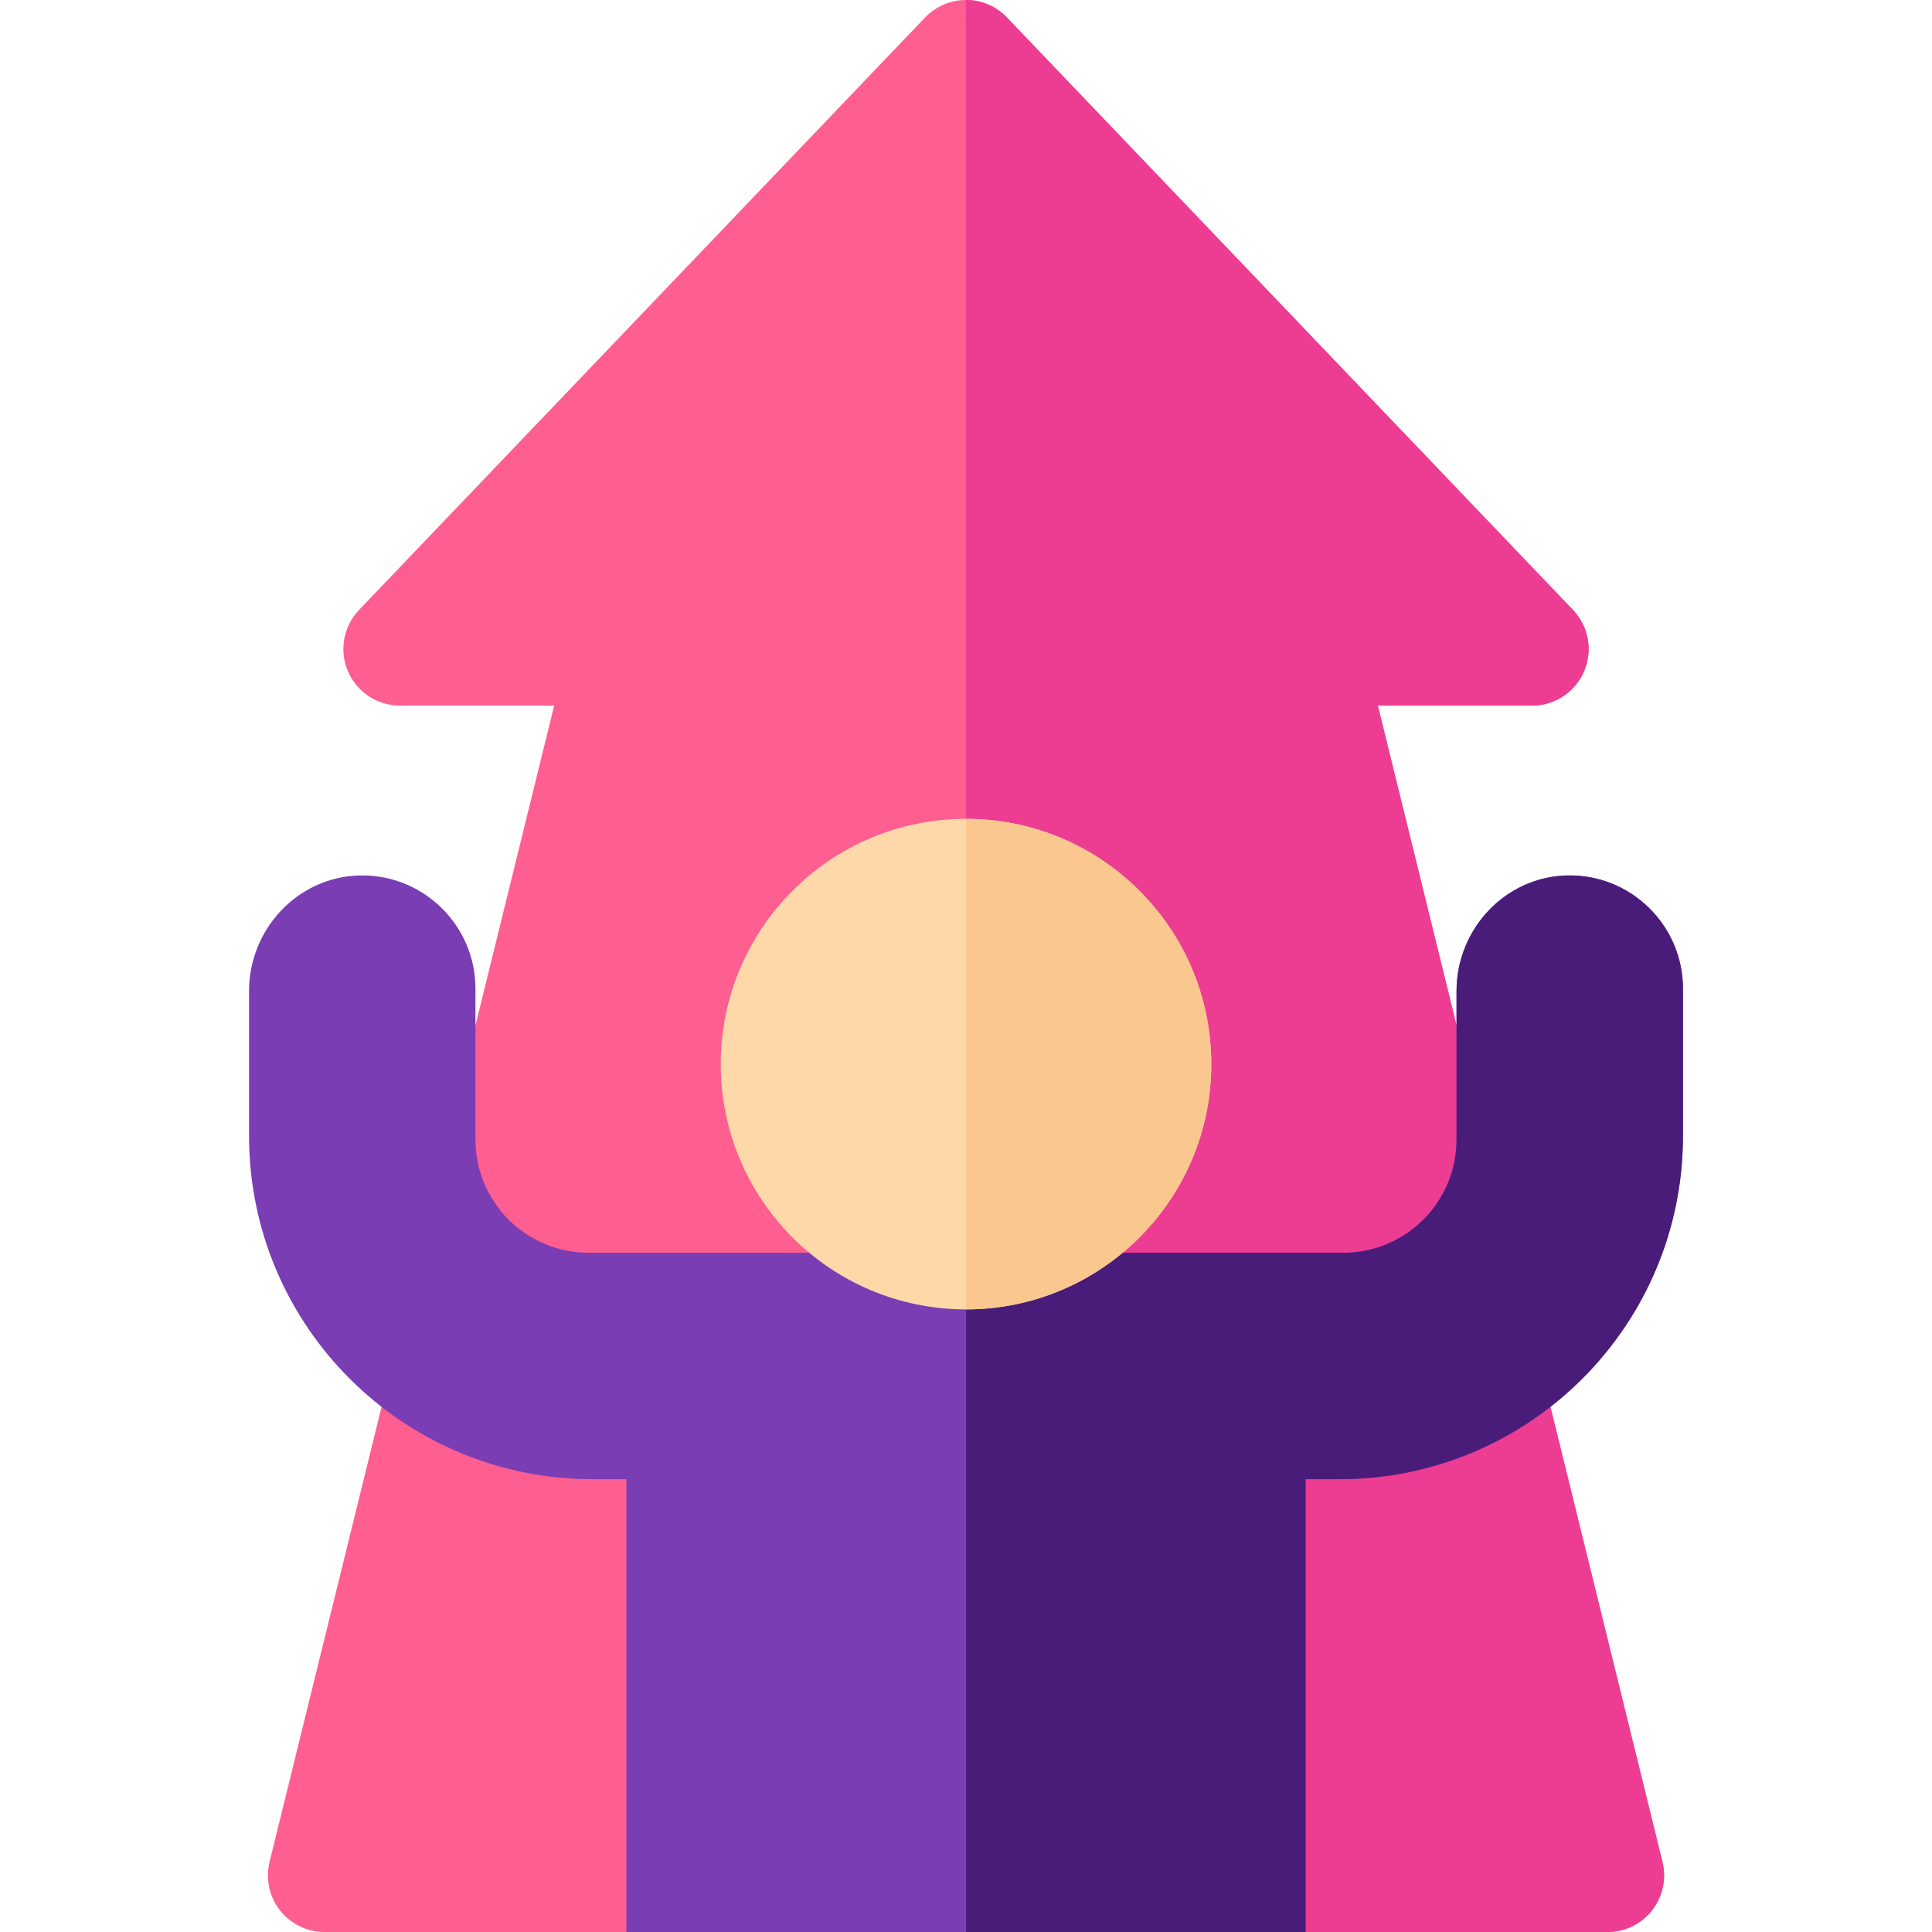
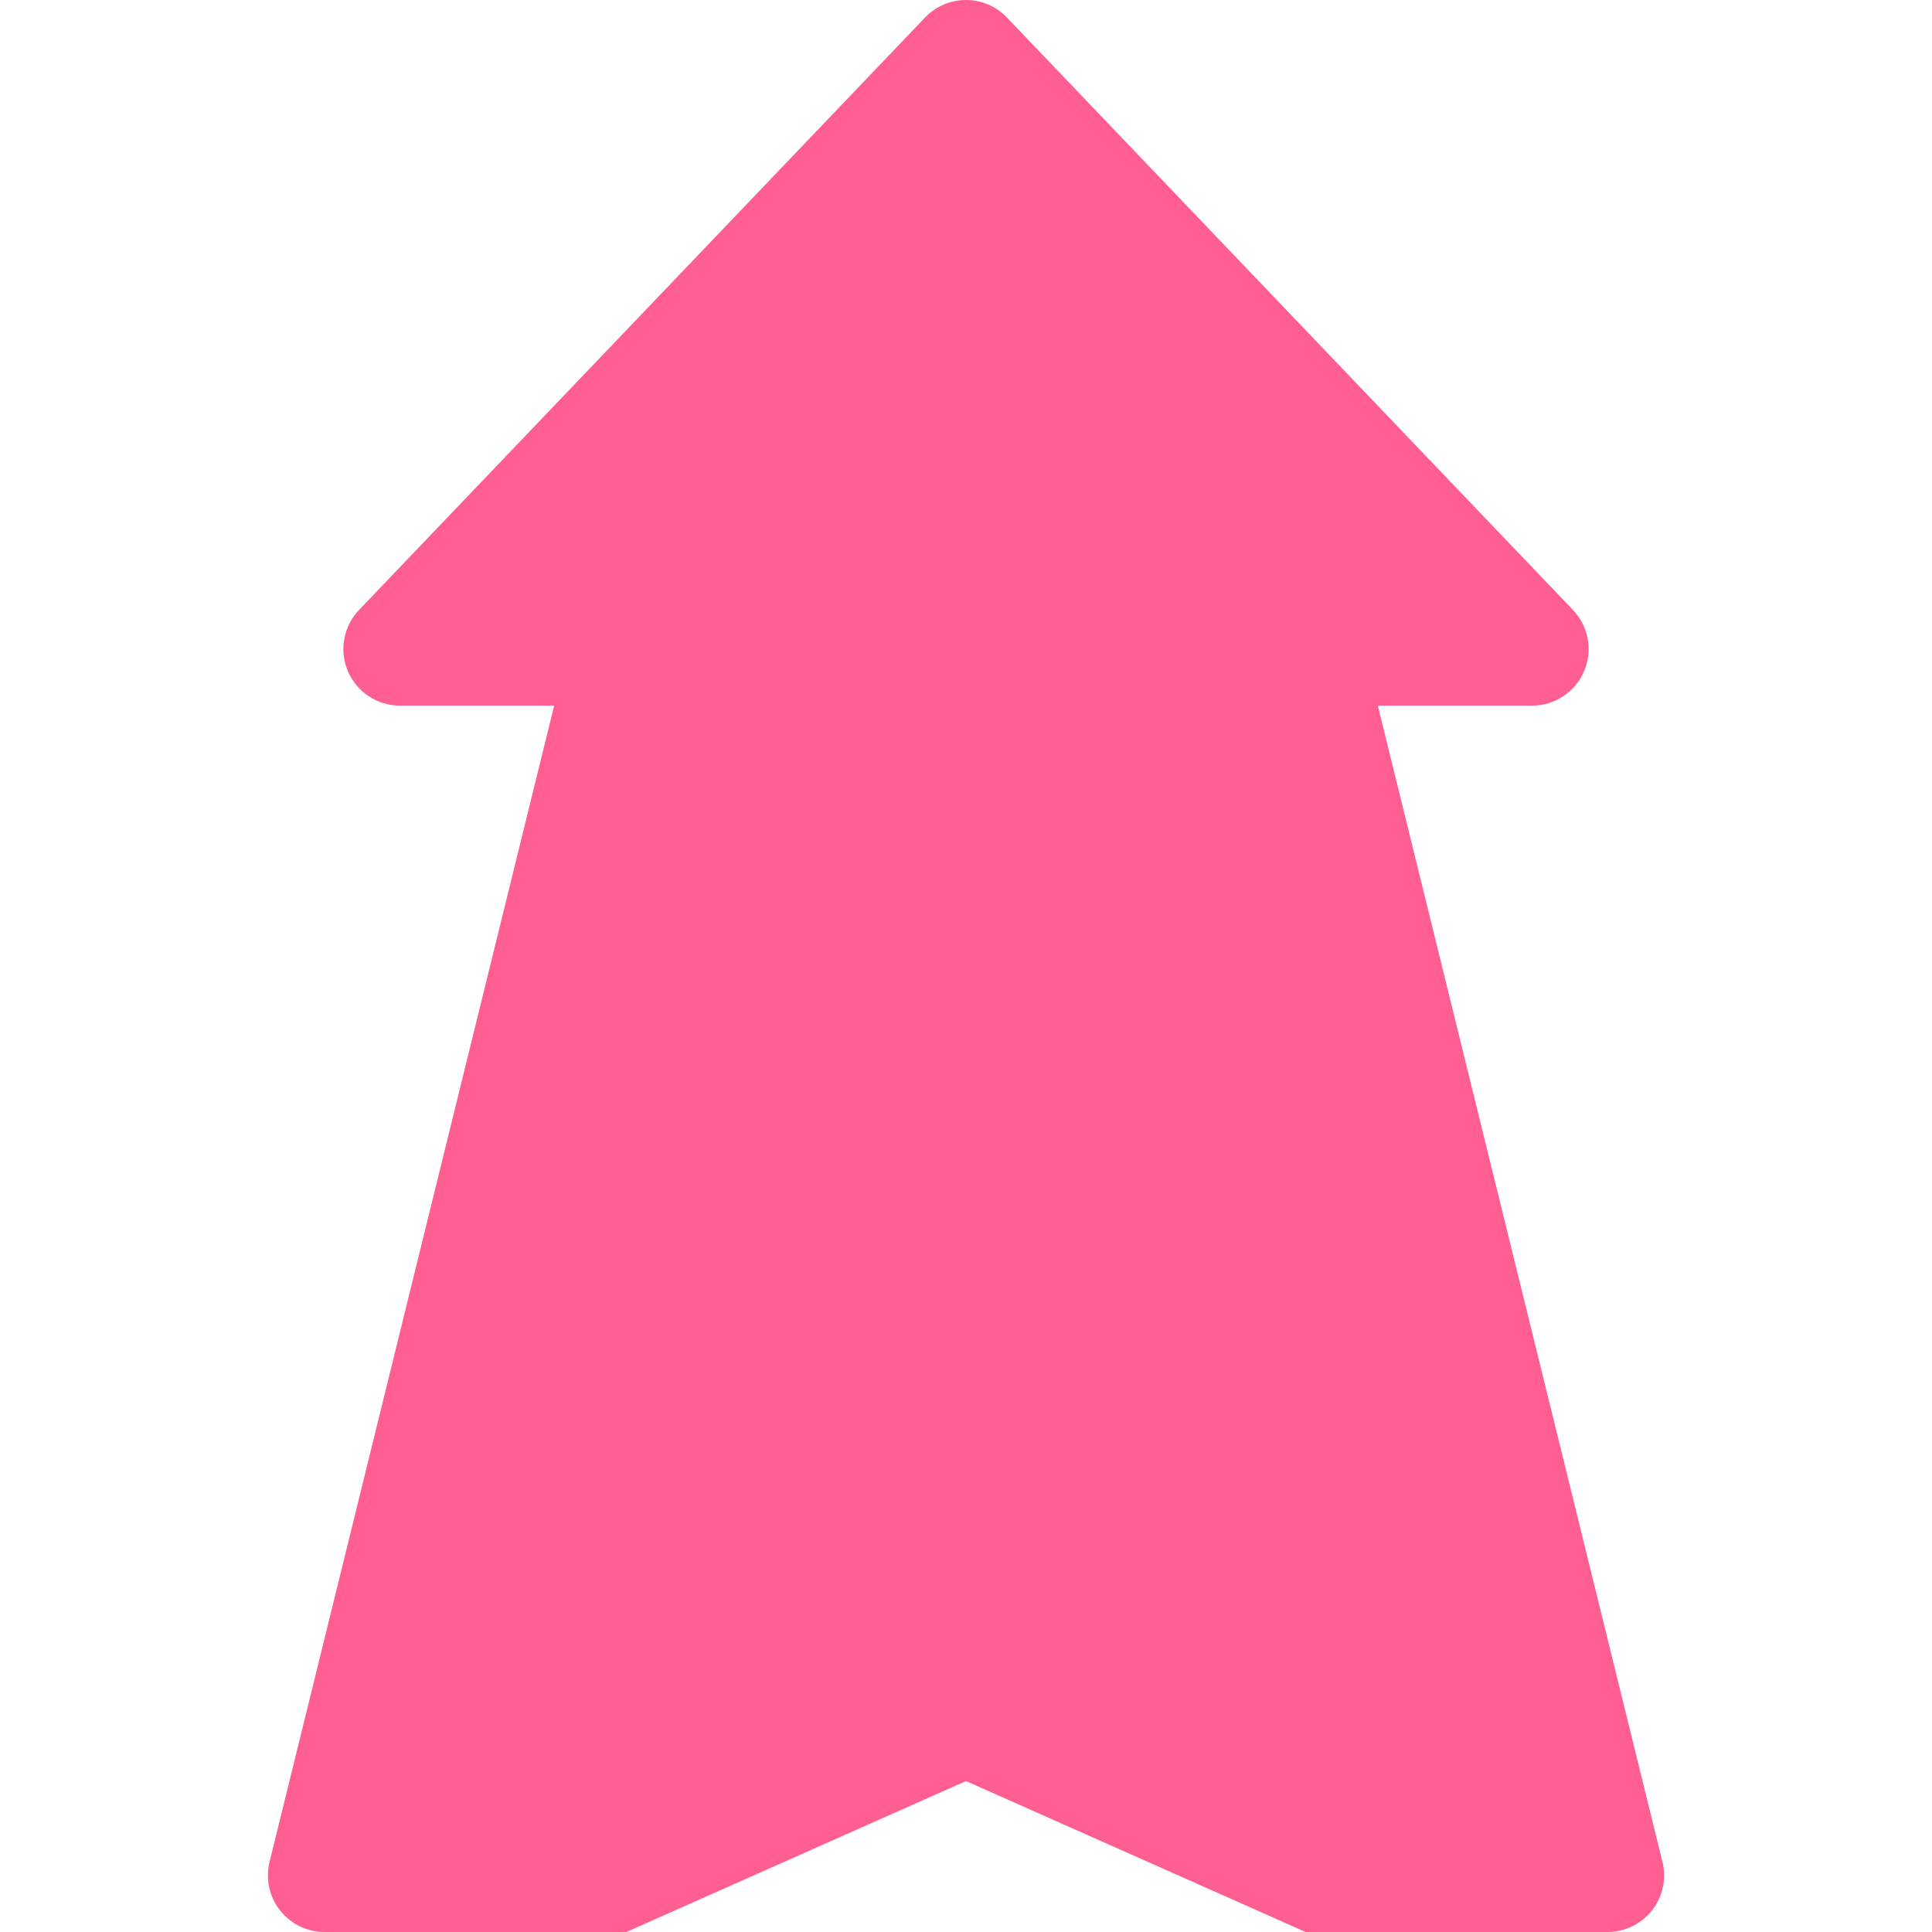
<svg xmlns="http://www.w3.org/2000/svg" id="Capa_1" height="512" viewBox="0 0 512 512" width="512">
  <g>
    <g>
      <g>
        <path d="m426 512h-80l-90-40-90 40h-80c-4.609 0-8.963-2.119-11.807-5.748-2.843-3.628-3.86-8.362-2.759-12.838l75.426-306.414h-40.86c-6.005 0-11.431-3.581-13.792-9.102s-1.202-11.918 2.946-16.26l150-157c2.83-2.962 6.749-4.638 10.846-4.638s8.016 1.676 10.846 4.638l150 157c4.148 4.342 5.308 10.739 2.946 16.26-2.361 5.521-7.787 9.102-13.792 9.102h-40.86l75.426 306.415c1.102 4.476.084 9.21-2.759 12.838-2.844 3.628-7.198 5.747-11.807 5.747z" fill="#ff5e90" />
      </g>
    </g>
-     <path d="m426 512c4.609 0 8.963-2.119 11.807-5.748 2.843-3.628 3.86-8.362 2.759-12.838l-75.426-306.414h40.86c6.005 0 11.431-3.581 13.792-9.102s1.202-11.918-2.946-16.26l-150-157c-2.83-2.962-6.749-4.638-10.846-4.638v472l90 40z" fill="#ec3d93" />
    <g>
-       <path d="m415.092 232.013c-16.317.485-29.092 14.301-29.092 30.625v39.362c0 16.569-13.431 30-30 30h-200c-16.569 0-30-13.431-30-30v-40c0-16.844-13.954-30.49-30.908-29.987-16.317.485-29.092 14.301-29.092 30.625v38.362c0 50.258 40.742 91 91 91h9v120h180v-120h9c50.258 0 91-40.742 91-91v-39c0-16.844-13.954-30.49-30.908-29.987z" fill="#7a3db4" />
-       <path d="m415.092 232.013c-16.317.485-29.092 14.301-29.092 30.625v39.362c0 16.569-13.431 30-30 30h-100v180h90v-120h9c50.258 0 91-40.742 91-91v-39c0-16.844-13.954-30.49-30.908-29.987z" fill="#4a1c7a" />
-       <circle cx="256" cy="282" fill="#ffd8aa" r="65" />
-     </g>
-     <path d="m256 217v130c35.842 0 65-29.159 65-65s-29.158-65-65-65z" fill="#fac88e" />
+       </g>
  </g>
</svg>